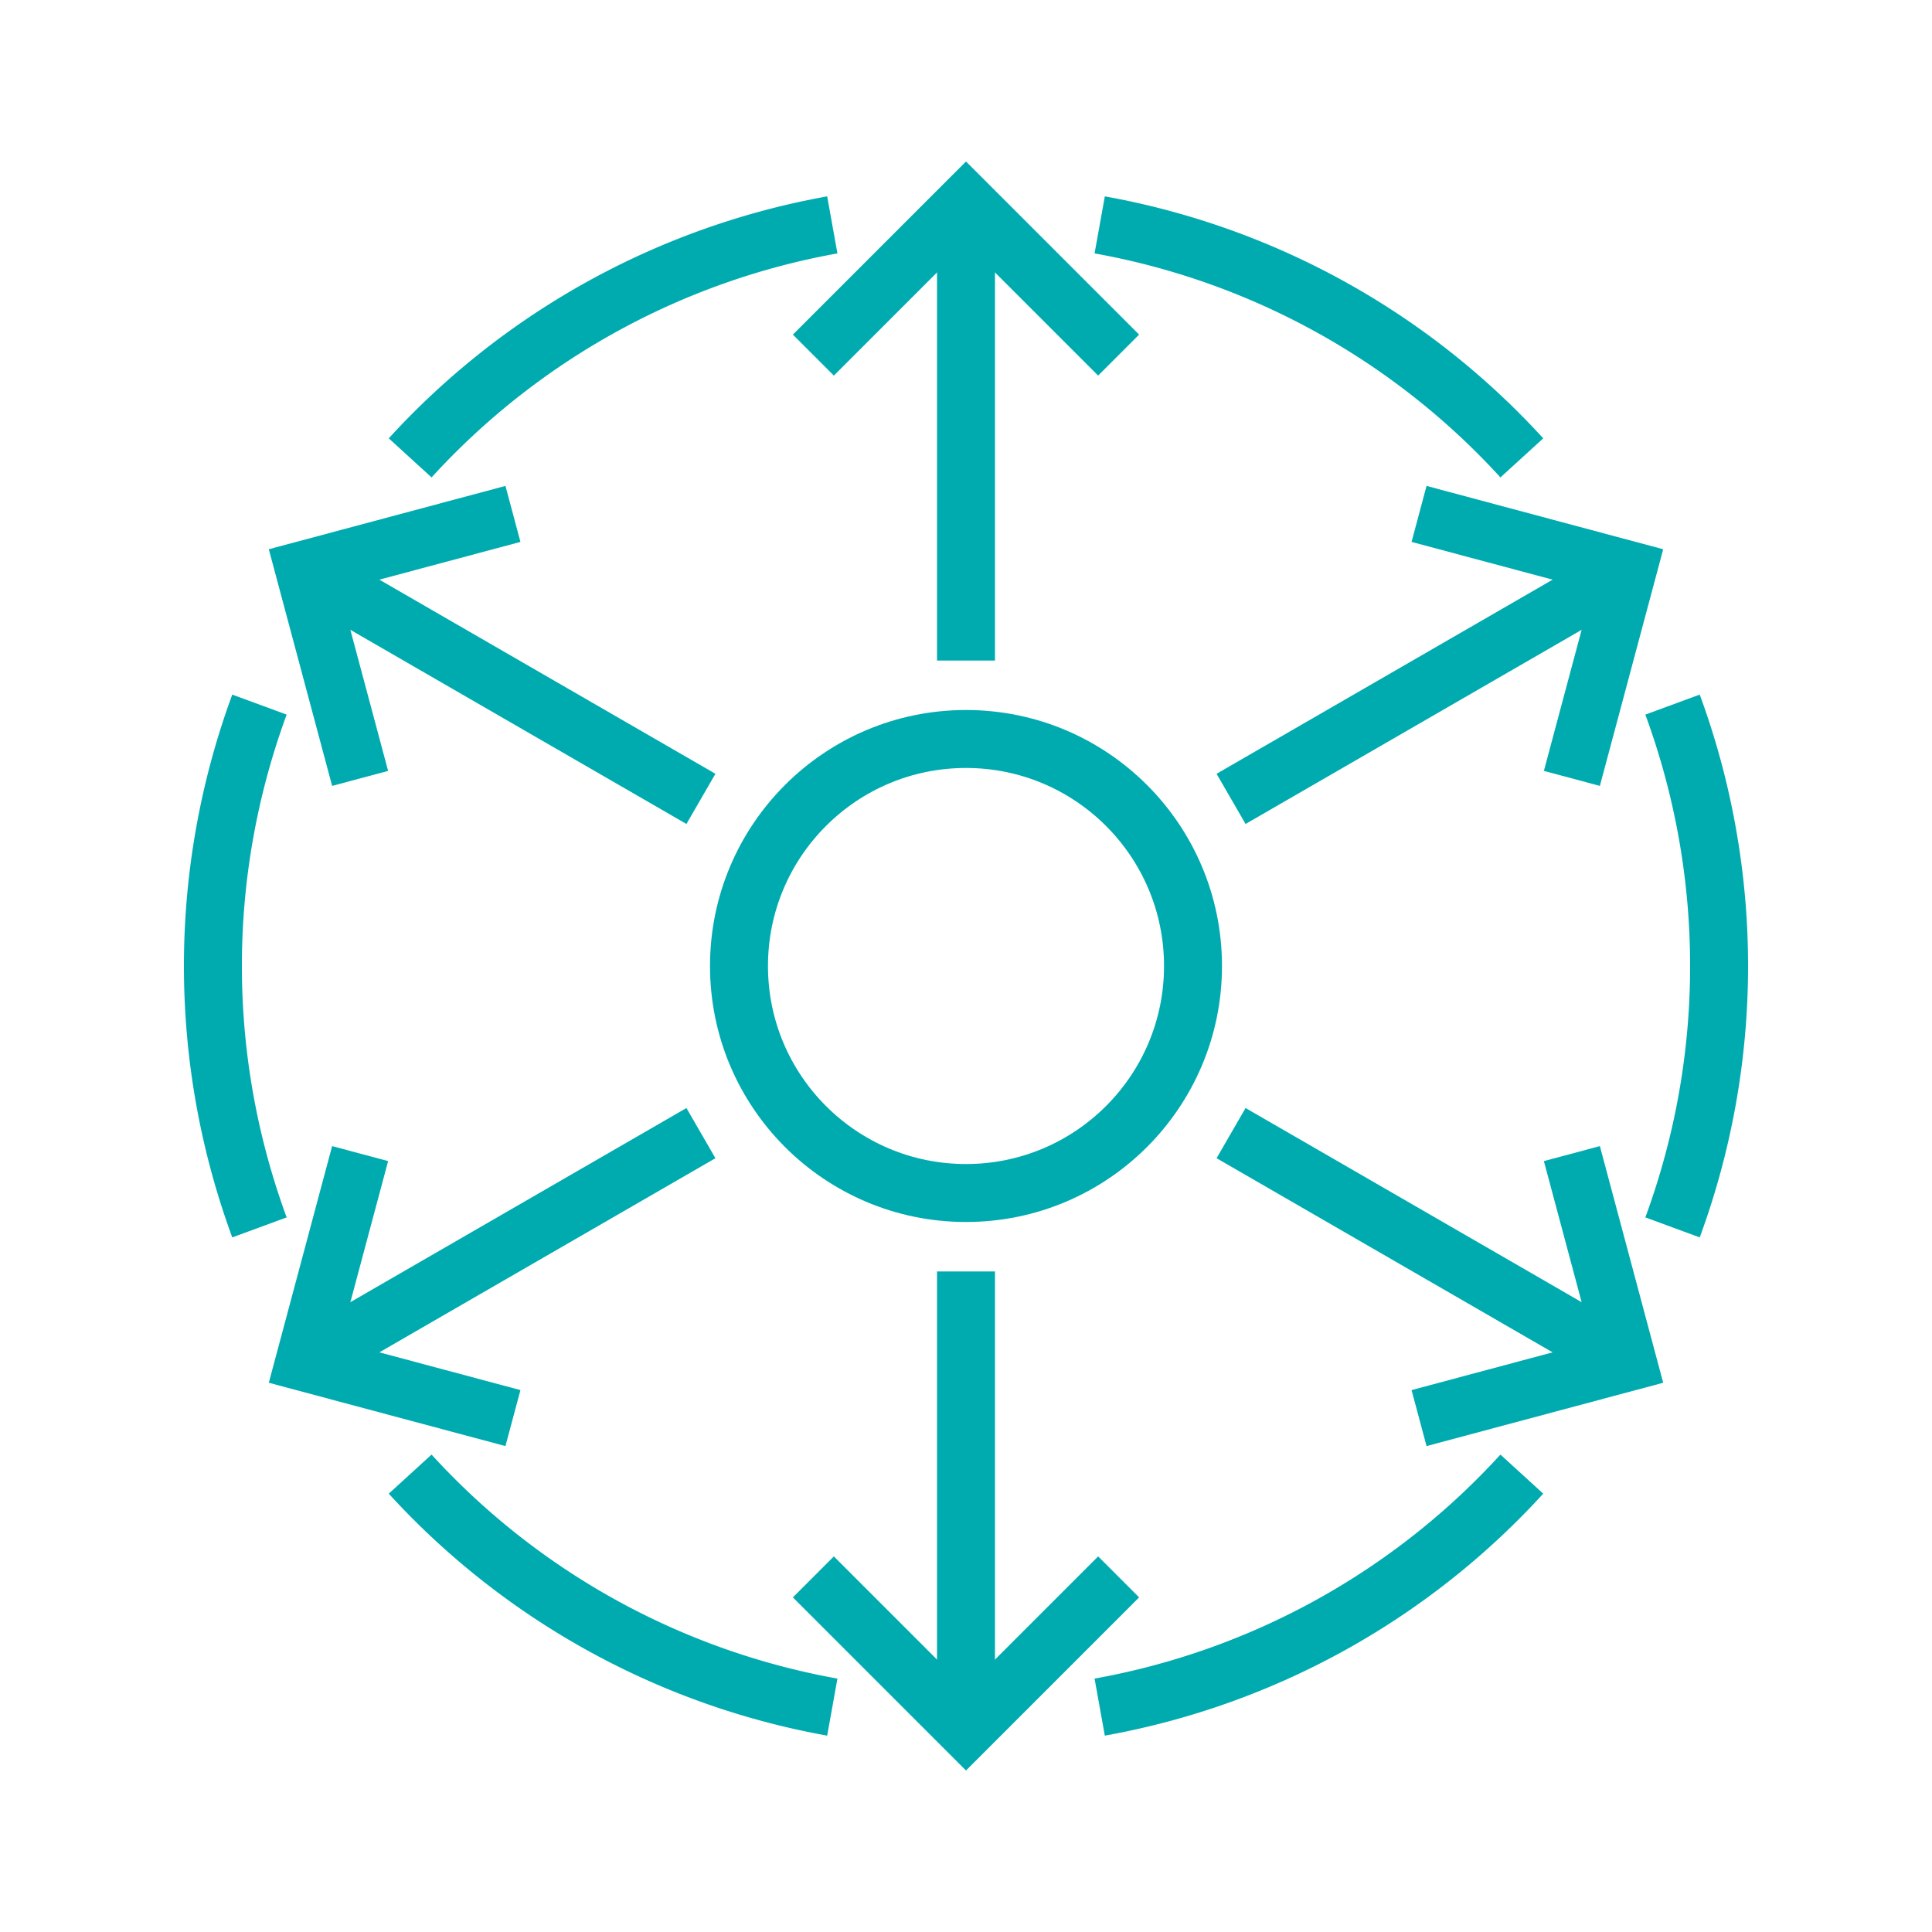
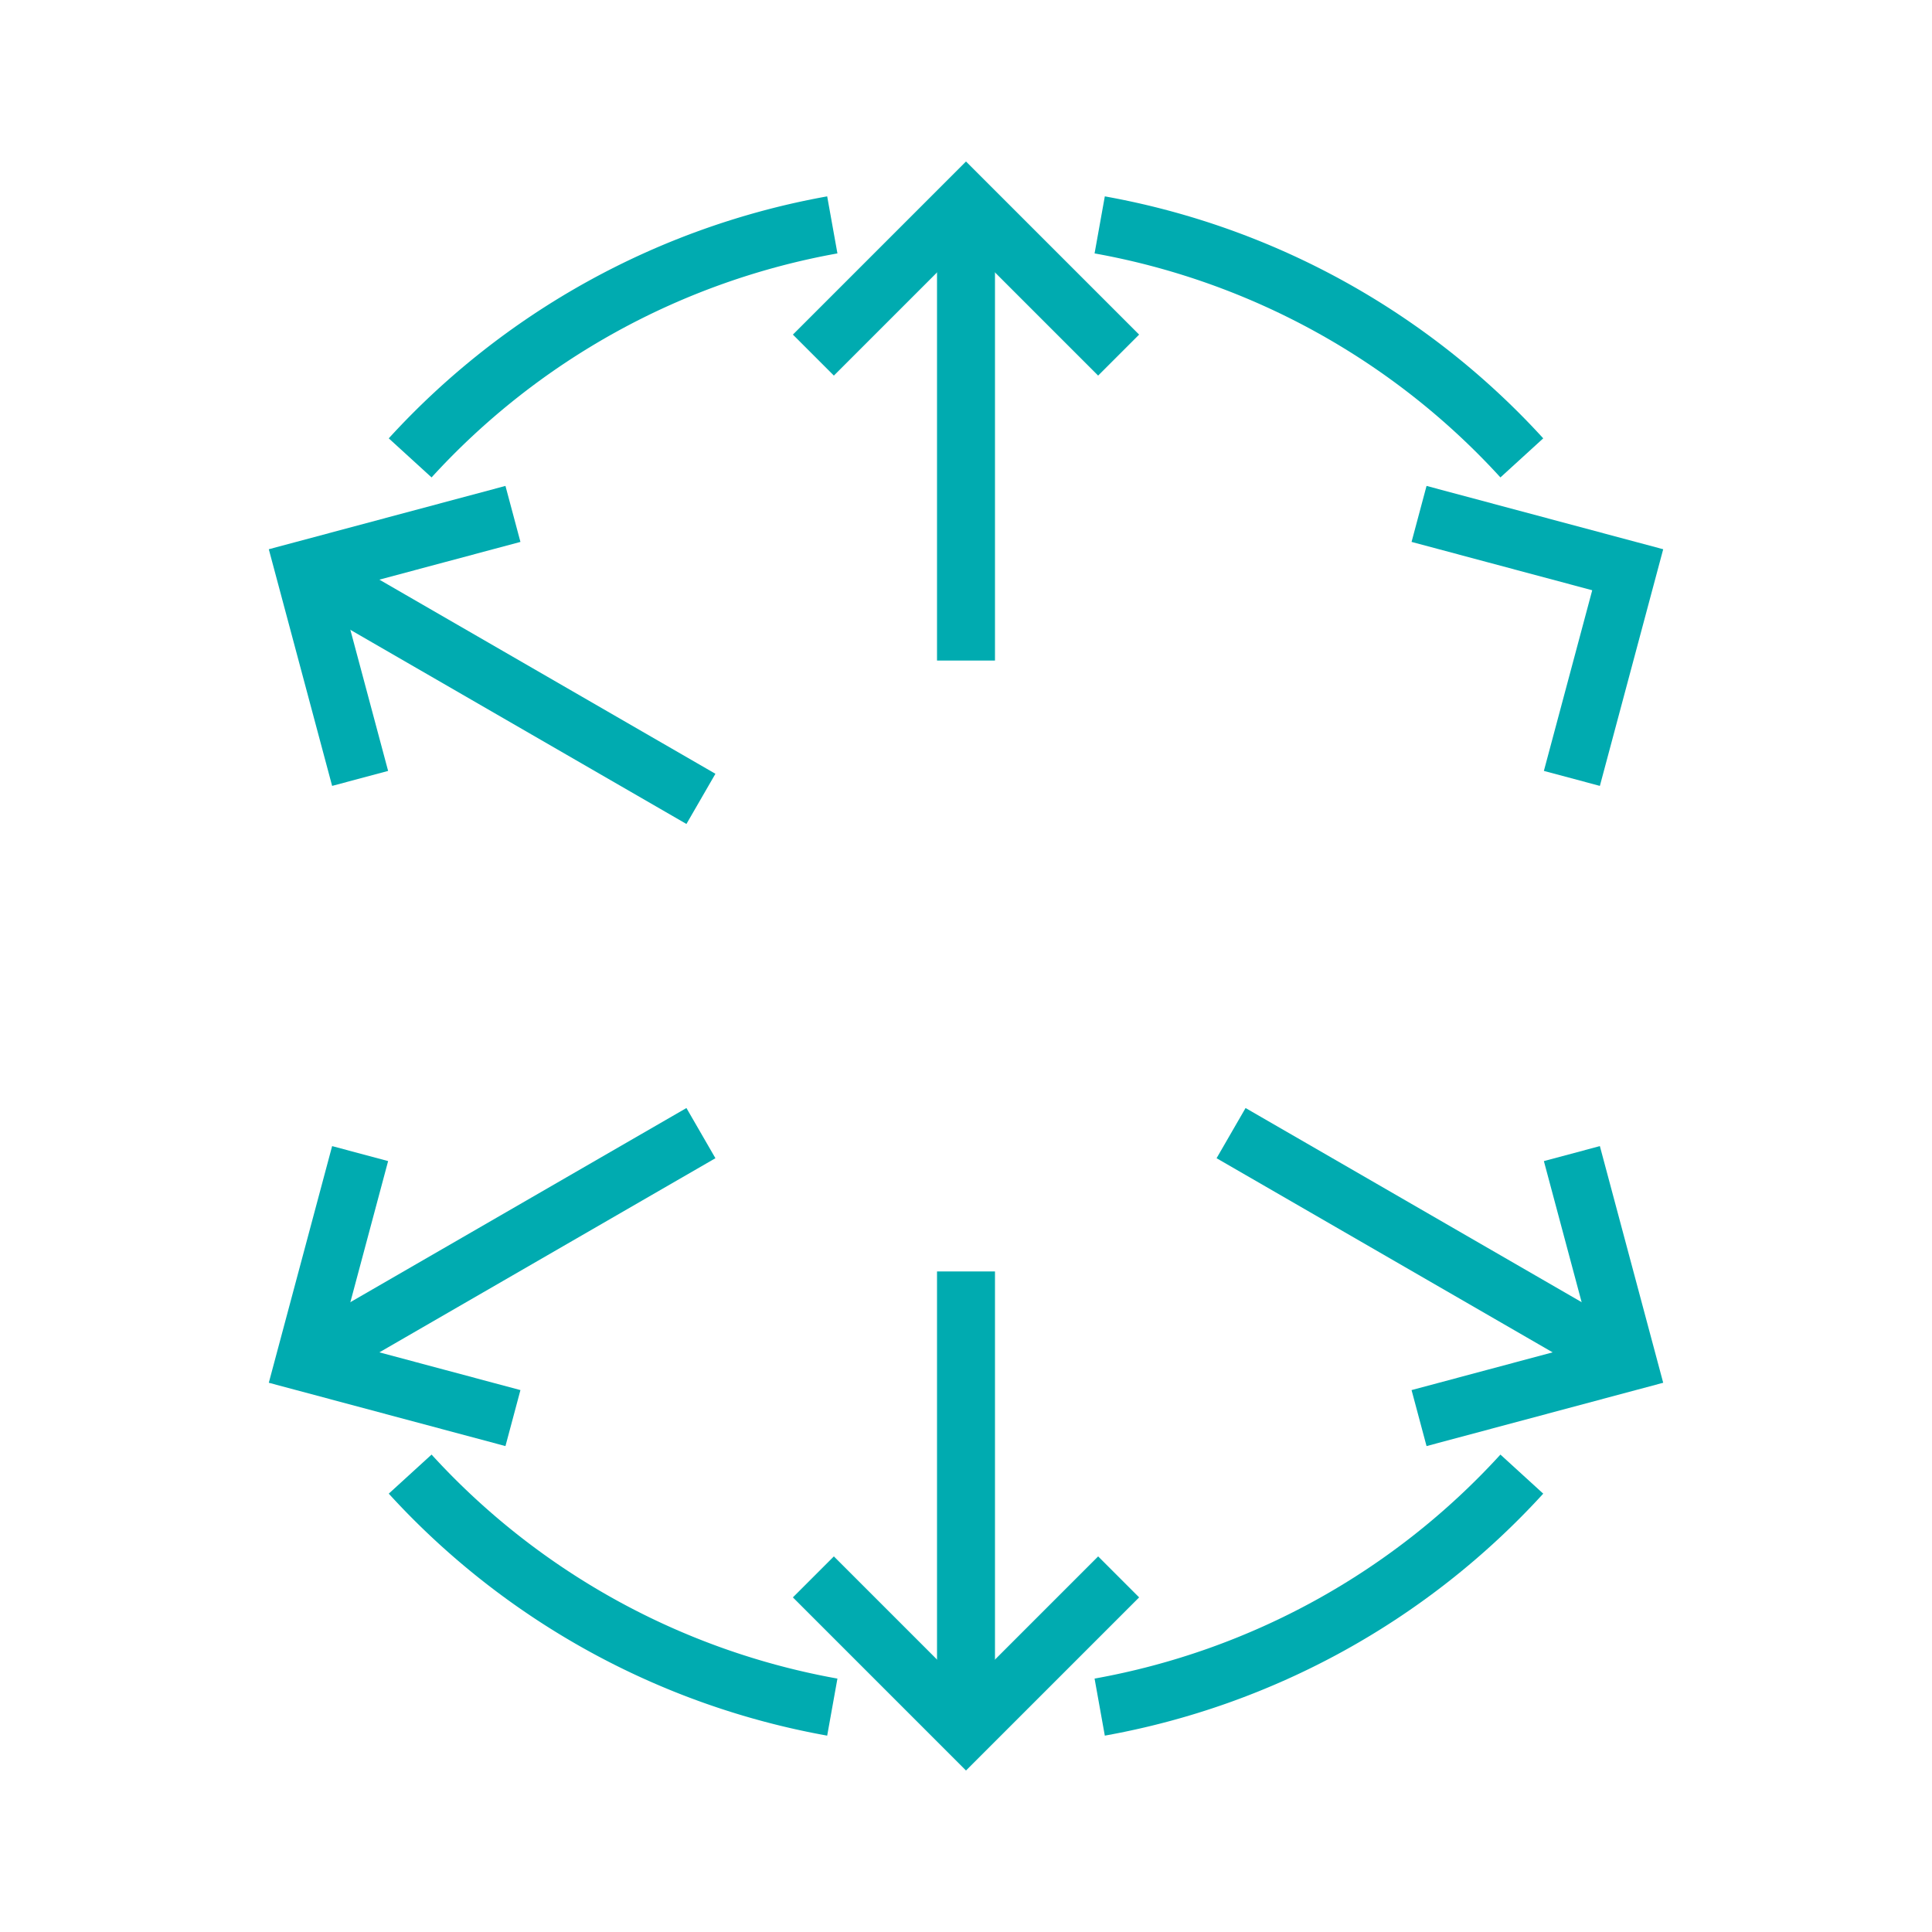
<svg xmlns="http://www.w3.org/2000/svg" viewBox="0 0 100 100">
  <defs>
    <style>.a{fill:none;stroke:#00abb0;stroke-width:3px;}</style>
  </defs>
-   <circle class="a" cx="50" cy="50" r="11.75" />
  <line class="a" x1="50" y1="10.48" x2="50" y2="34.19" />
  <polyline class="a" points="57.9 18.38 50 10.48 42.1 18.38" />
  <line class="a" x1="15.75" y1="29.49" x2="36.28" y2="41.35" />
  <polyline class="a" points="26.55 26.6 15.75 29.49 18.64 40.29" />
  <line class="a" x1="15.75" y1="70.51" x2="36.28" y2="58.65" />
  <polyline class="a" points="18.64 59.71 15.75 70.51 26.55 73.4" />
  <line class="a" x1="50" y1="89.52" x2="50" y2="65.81" />
  <polyline class="a" points="42.1 81.62 50 89.52 57.9 81.62" />
  <line class="a" x1="84.25" y1="70.51" x2="63.72" y2="58.65" />
  <polyline class="a" points="73.45 73.4 84.25 70.51 81.36 59.71" />
-   <line class="a" x1="84.25" y1="29.49" x2="63.72" y2="41.35" />
  <polyline class="a" points="81.36 40.29 84.25 29.49 73.45 26.6" />
  <path class="a" d="M78.77,23.7A38.89,38.89,0,0,0,56.92,11.64" />
-   <path class="a" d="M86.57,63.53a39.18,39.18,0,0,0,0-27.06" />
  <path class="a" d="M43.08,11.64A38.89,38.89,0,0,0,21.23,23.7" />
  <path class="a" d="M21.23,76.3A38.89,38.89,0,0,0,43.08,88.36" />
  <path class="a" d="M56.92,88.36A38.89,38.89,0,0,0,78.77,76.3" />
-   <path class="a" d="M13.43,36.47a39.18,39.18,0,0,0,0,27.06" />
</svg>